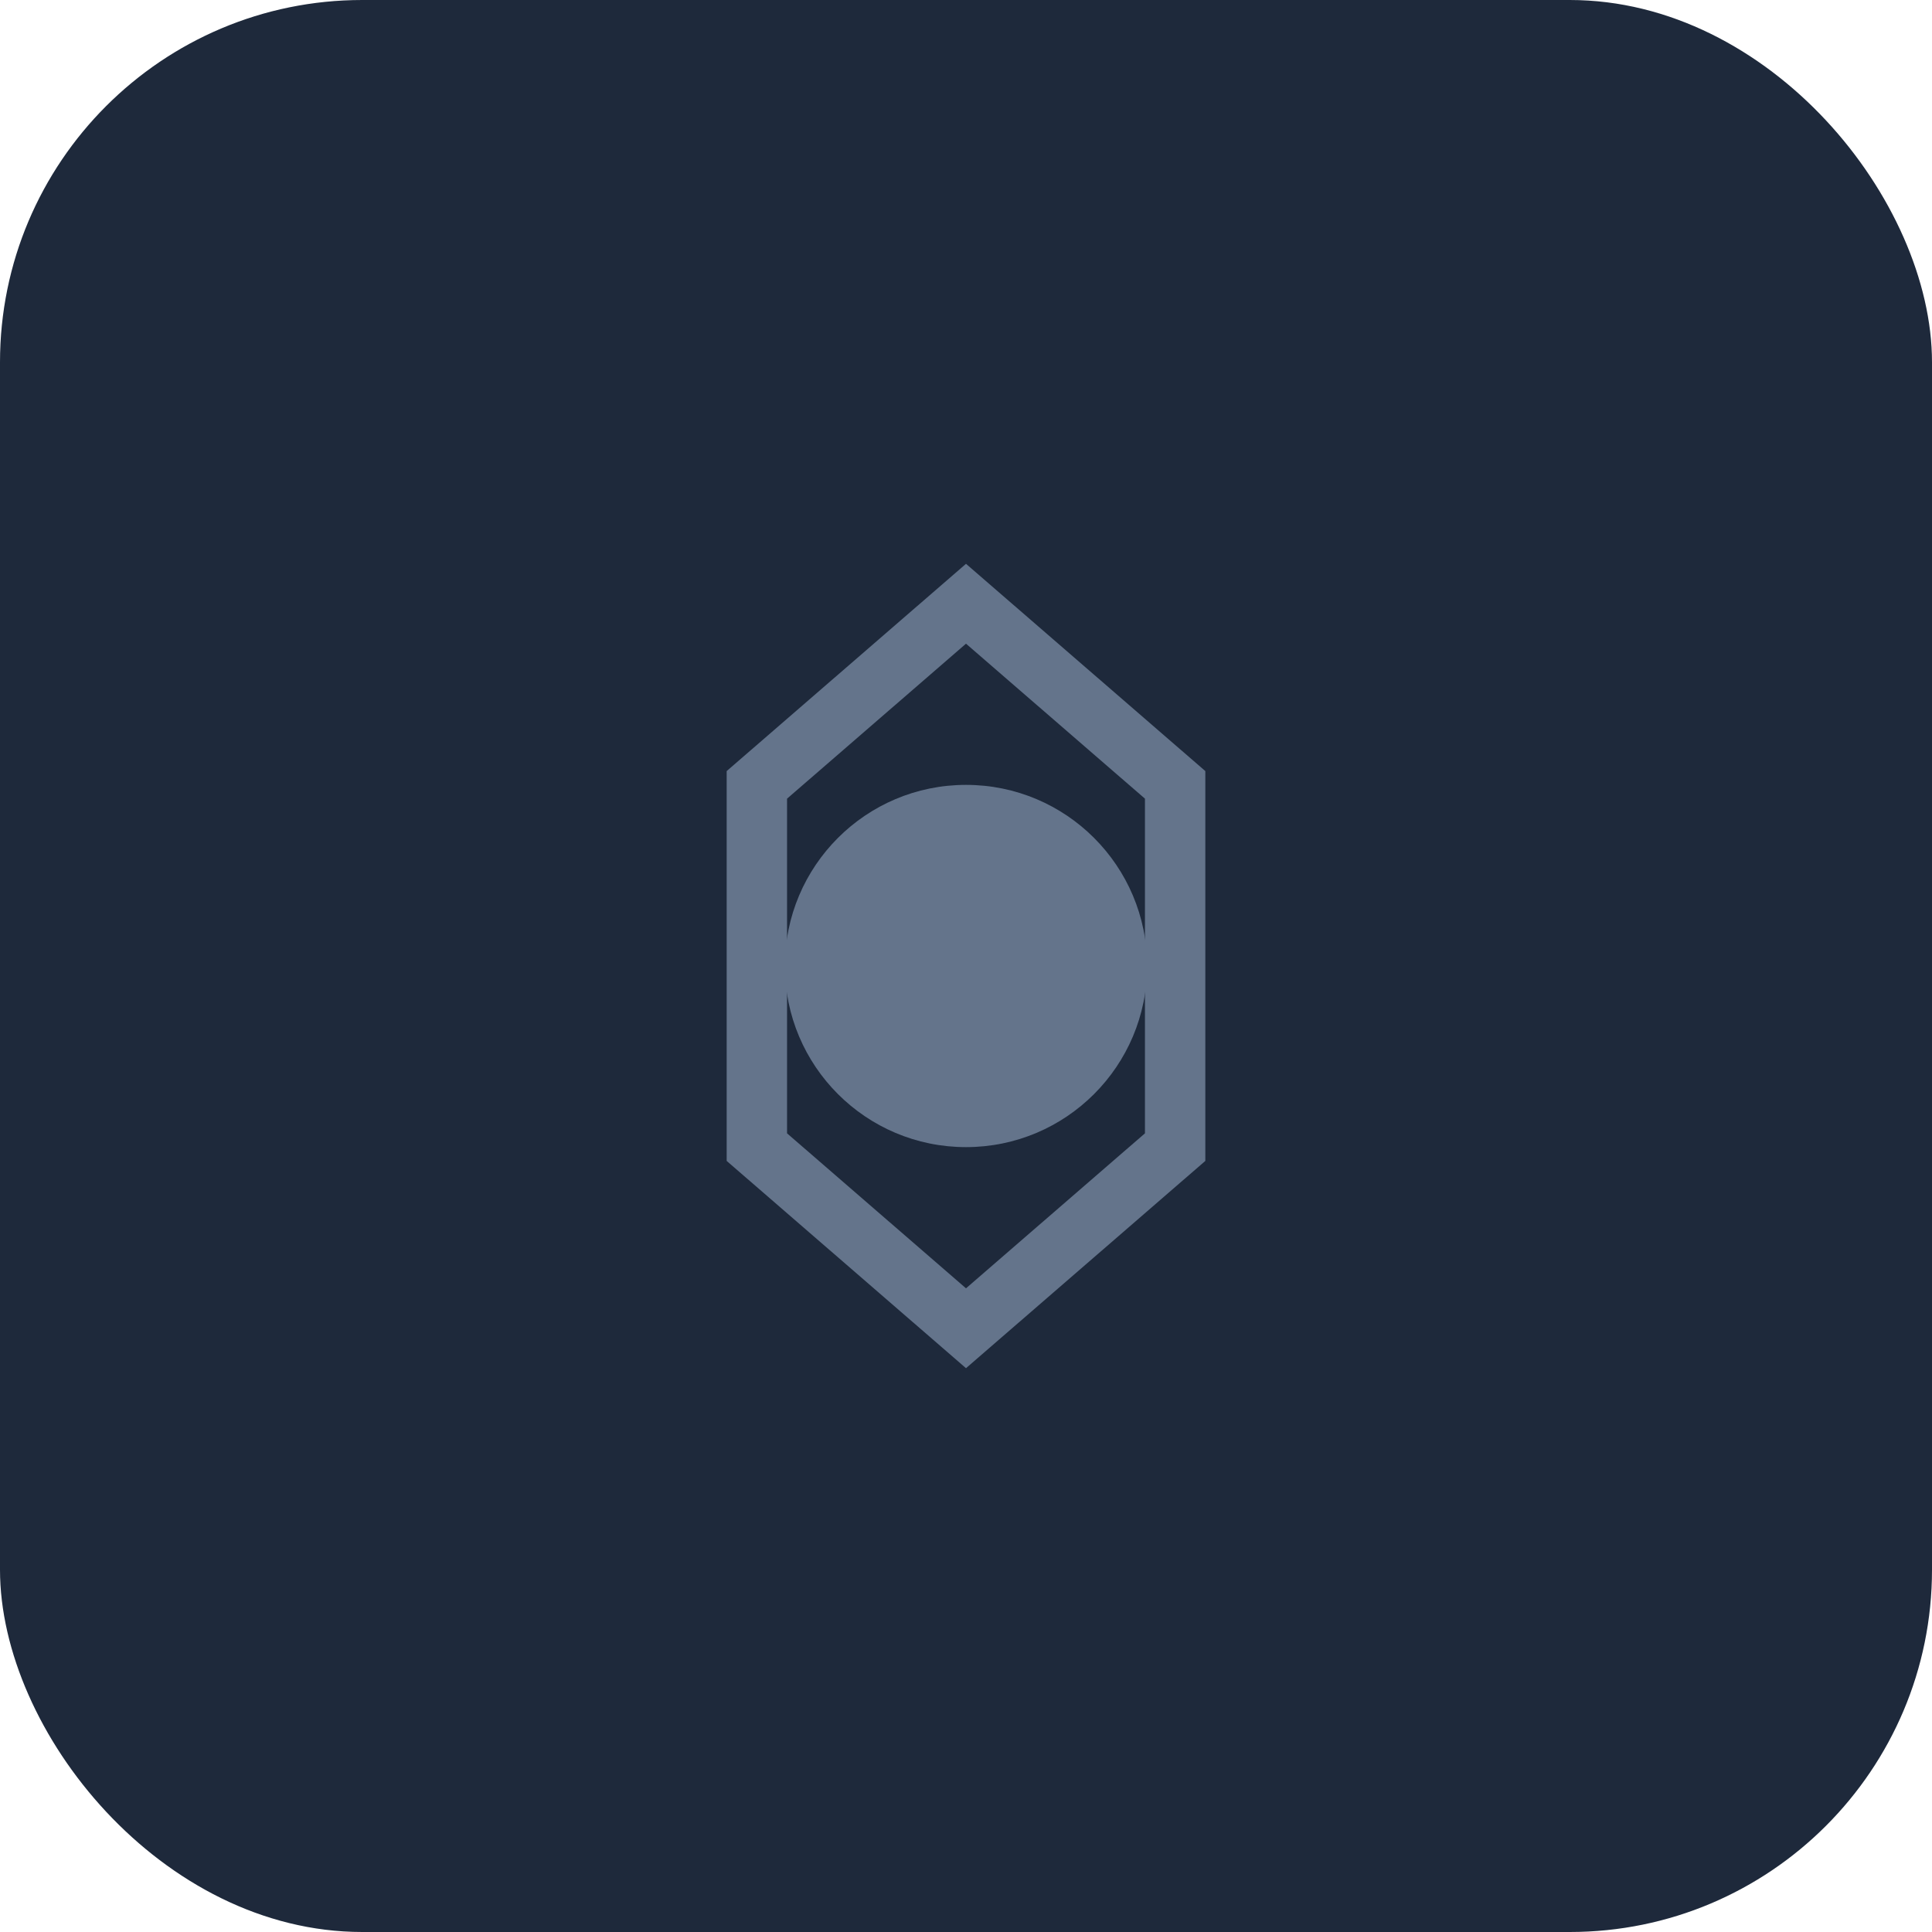
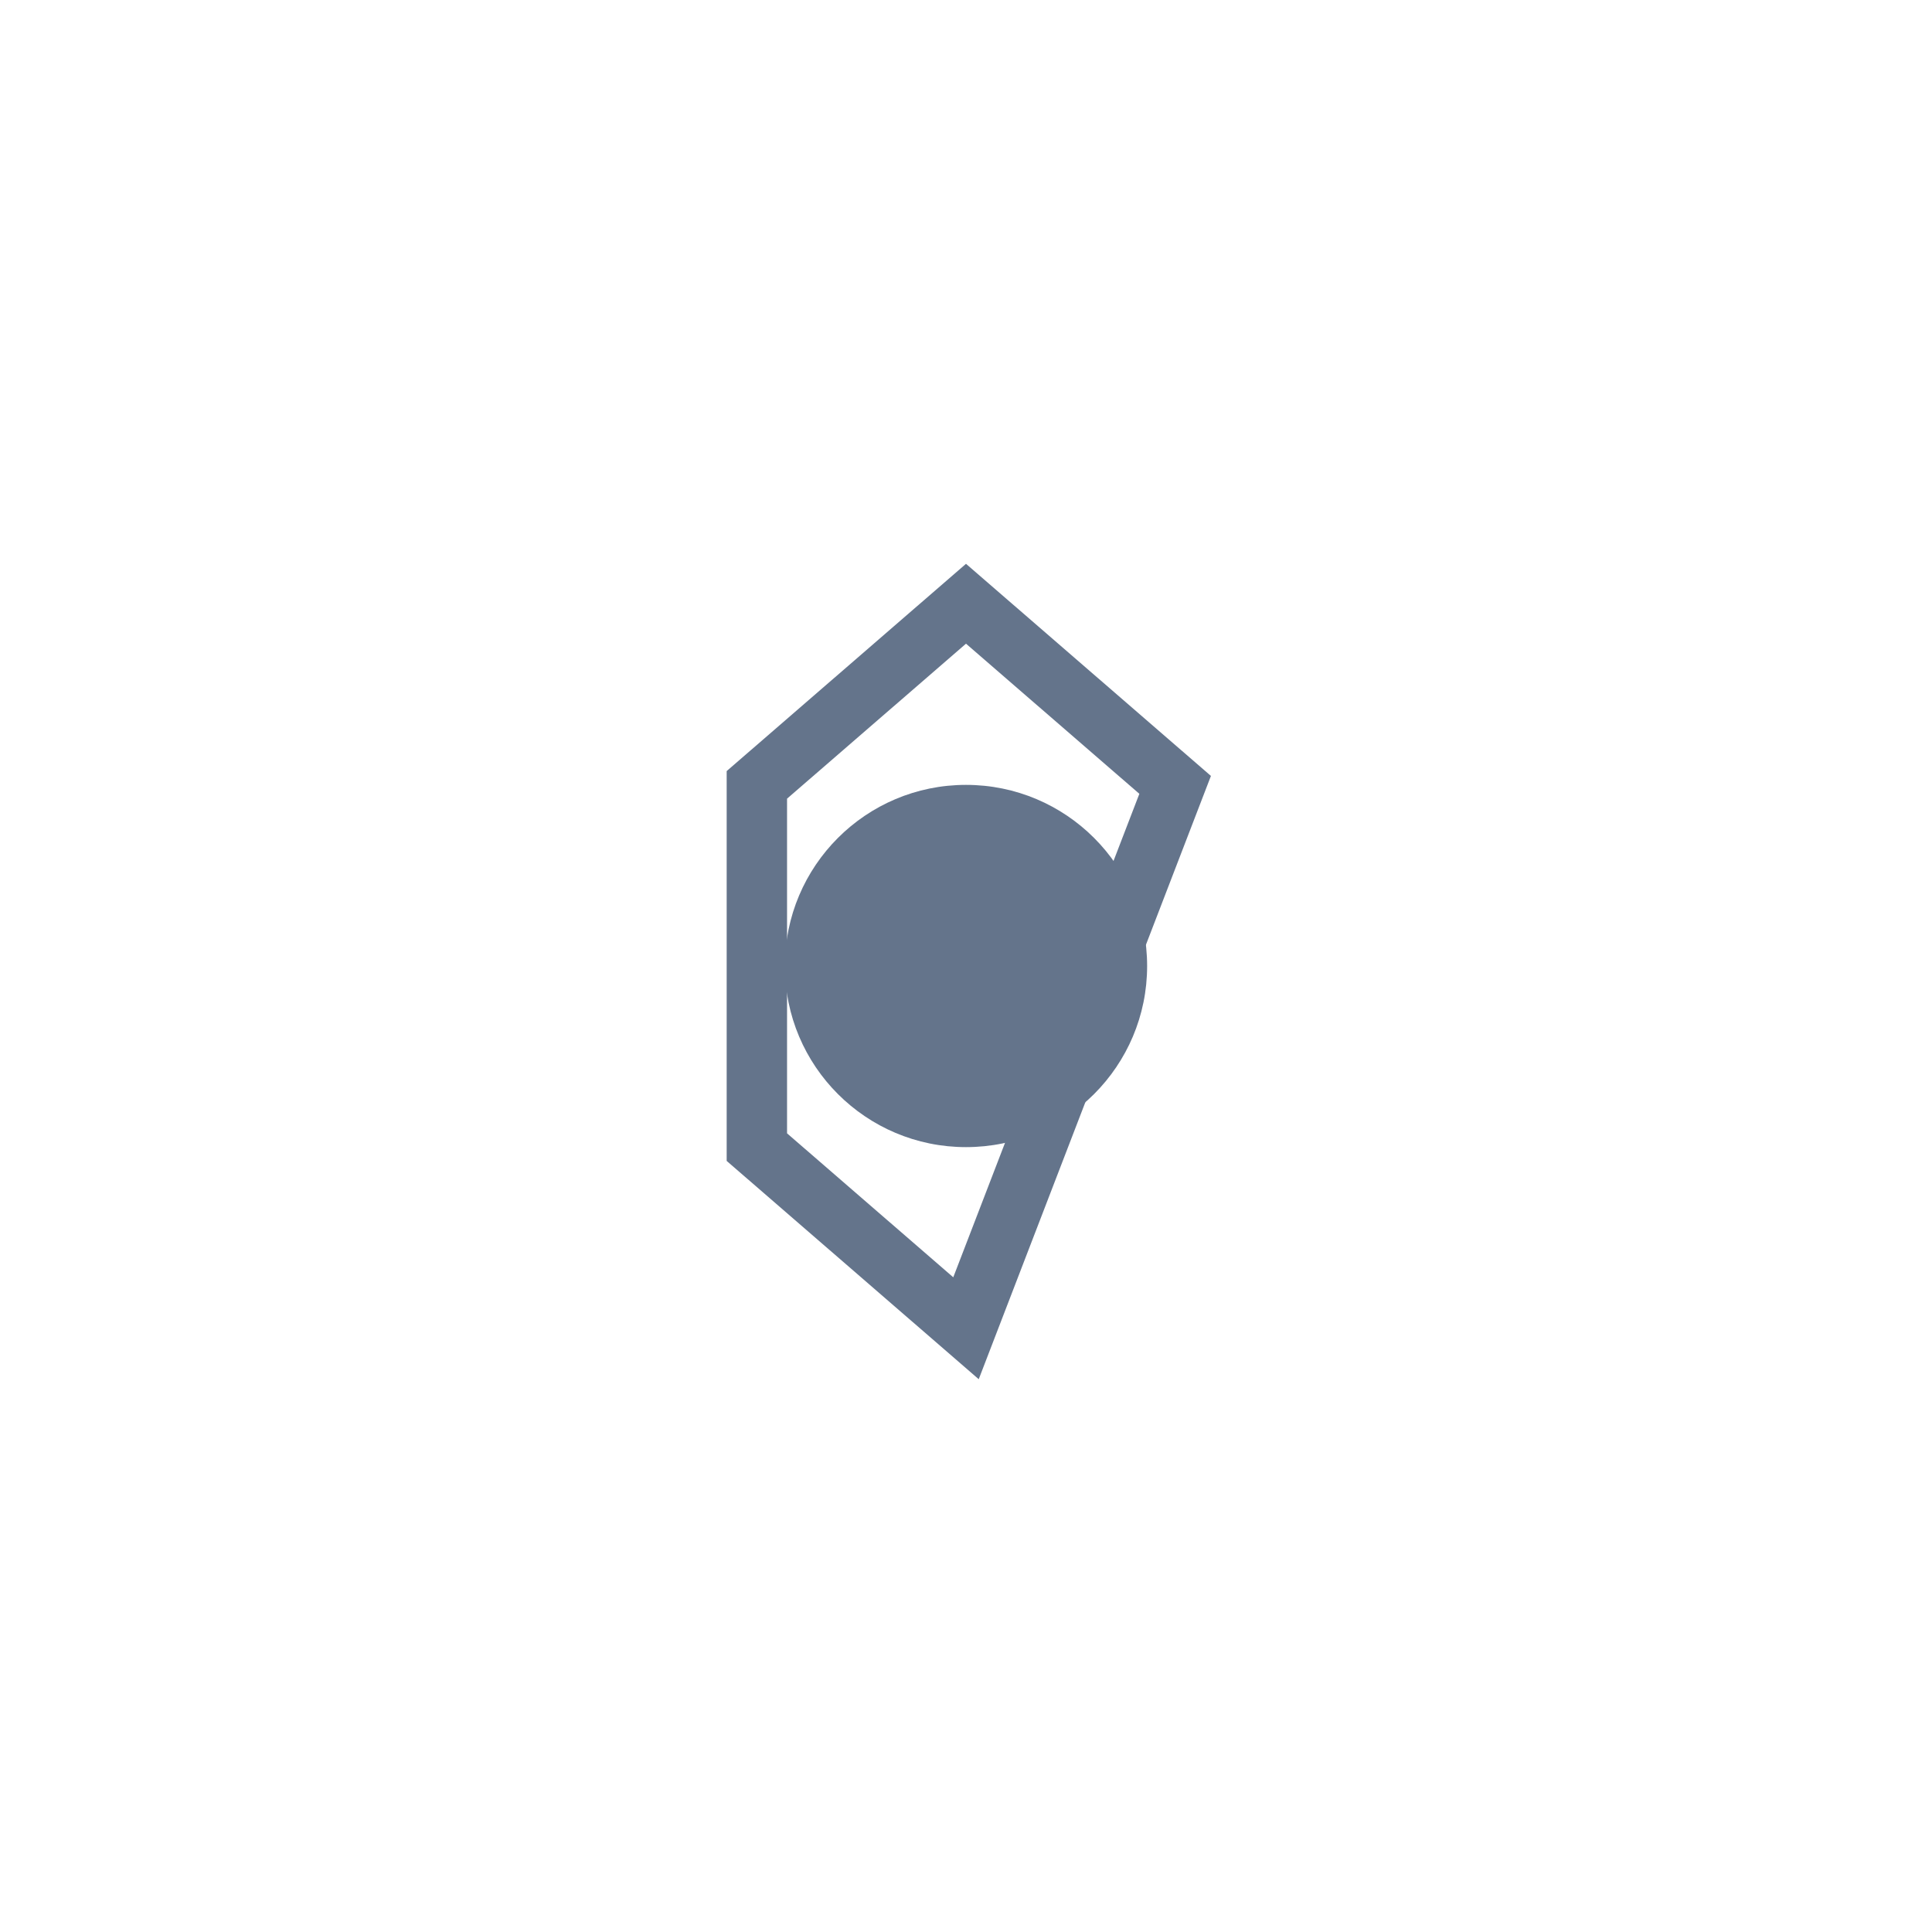
<svg xmlns="http://www.w3.org/2000/svg" width="64" height="64" viewBox="0 0 64 64" fill="none">
-   <rect width="64" height="64" rx="12" fill="#1e293b" />
-   <path d="M32 20L38.928 26L38.928 38L32 44L25.072 38L25.072 26L32 20Z" stroke="#64748b" stroke-width="2" />
+   <path d="M32 20L38.928 26L32 44L25.072 38L25.072 26L32 20Z" stroke="#64748b" stroke-width="2" />
  <circle cx="32" cy="32" r="6" fill="#64748b" />
</svg>